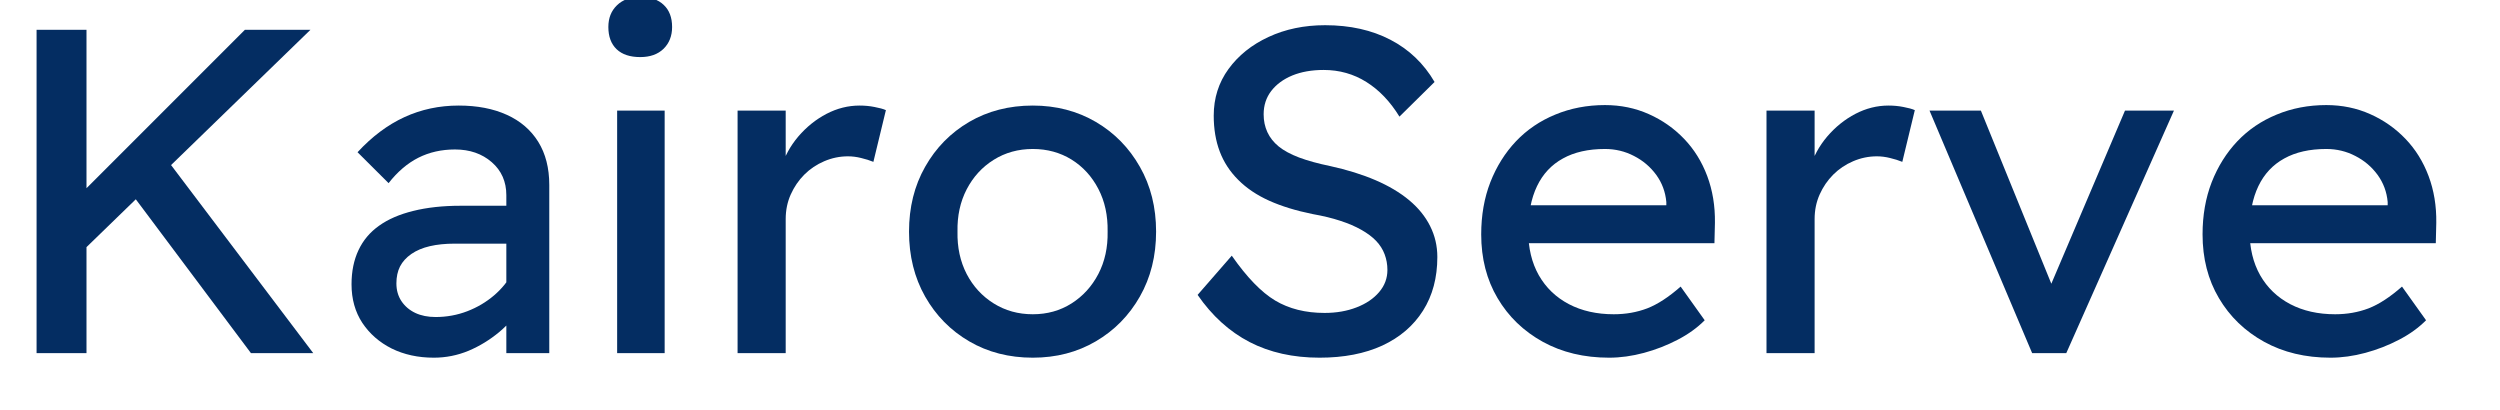
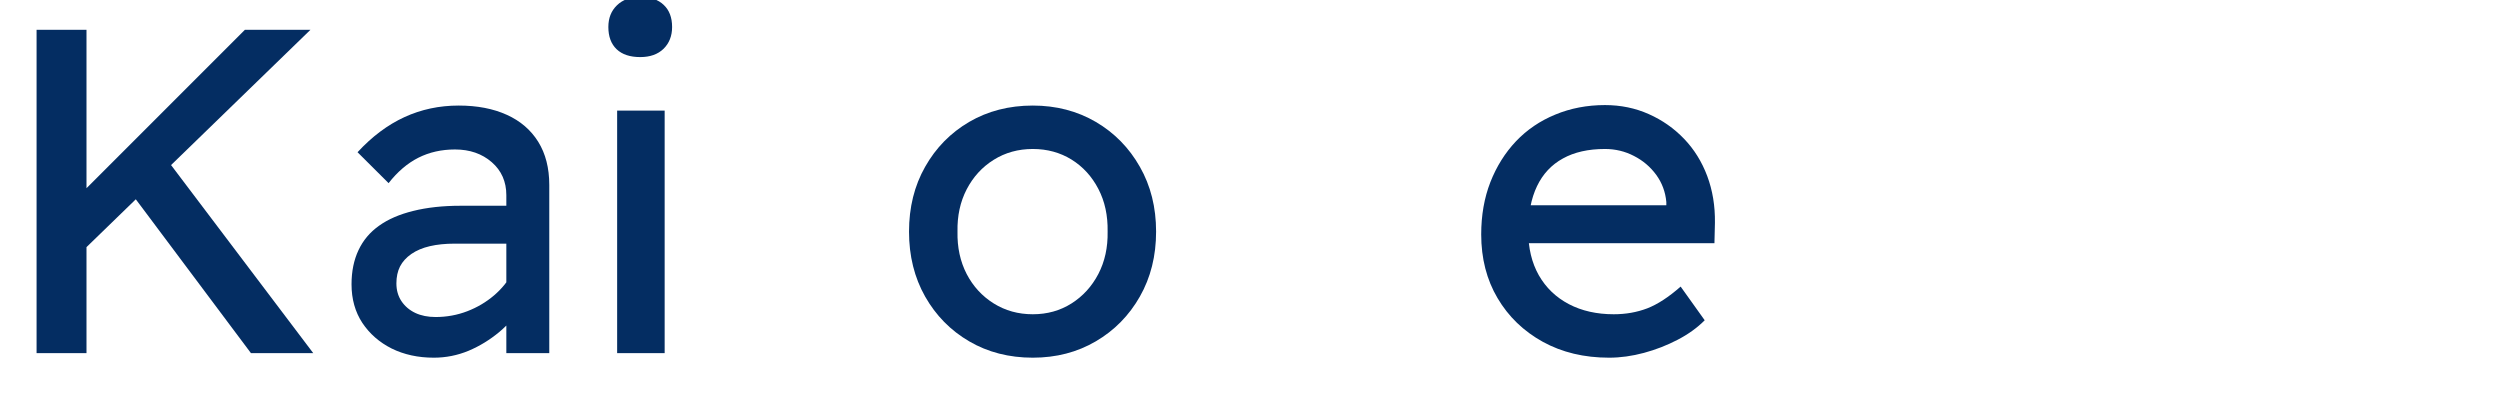
<svg xmlns="http://www.w3.org/2000/svg" version="1.0" preserveAspectRatio="xMidYMid meet" viewBox="28.629 166.631 324.744 53.249" zoomAndPan="magnify" style="max-height: 500px" width="324.744" height="53.249">
  <defs>
    <g />
  </defs>
  <g fill-opacity="1" fill="#042d62">
    <g transform="translate(27.505, 212.499)">
      <g>
        <path d="M 11.281 -12.719 L 10.922 -19.984 L 32.938 -42 L 41.453 -42 Z M 5.875 0 L 5.875 -42 L 12.359 -42 L 12.359 0 Z M 33.719 0 L 17.641 -21.484 L 22.438 -25.625 L 41.812 0 Z M 33.719 0" />
      </g>
    </g>
  </g>
  <g fill-opacity="1" fill="#042d62">
    <g transform="translate(71.417, 212.499)">
      <g>
        <path d="M 22.984 0 L 22.984 -20.516 C 22.984 -22.273 22.352 -23.703 21.094 -24.797 C 19.832 -25.898 18.238 -26.453 16.312 -26.453 C 14.562 -26.453 12.973 -26.094 11.547 -25.375 C 10.129 -24.656 8.844 -23.555 7.688 -22.078 L 3.656 -26.094 C 5.539 -28.133 7.57 -29.656 9.75 -30.656 C 11.926 -31.656 14.273 -32.156 16.797 -32.156 C 19.203 -32.156 21.285 -31.754 23.047 -30.953 C 24.805 -30.16 26.164 -28.992 27.125 -27.453 C 28.082 -25.91 28.562 -24.039 28.562 -21.844 L 28.562 0 Z M 13.562 0.594 C 11.52 0.594 9.695 0.195 8.094 -0.594 C 6.5 -1.395 5.227 -2.504 4.281 -3.922 C 3.344 -5.348 2.875 -7.02 2.875 -8.938 C 2.875 -10.613 3.176 -12.094 3.781 -13.375 C 4.383 -14.656 5.273 -15.711 6.453 -16.547 C 7.629 -17.391 9.109 -18.031 10.891 -18.469 C 12.672 -18.914 14.723 -19.141 17.047 -19.141 L 25.797 -19.141 L 25.266 -14.219 L 16.266 -14.219 C 15.055 -14.219 13.984 -14.109 13.047 -13.891 C 12.109 -13.672 11.305 -13.332 10.641 -12.875 C 9.984 -12.414 9.492 -11.875 9.172 -11.25 C 8.859 -10.625 8.703 -9.895 8.703 -9.062 C 8.703 -8.176 8.922 -7.406 9.359 -6.75 C 9.797 -6.094 10.395 -5.582 11.156 -5.219 C 11.914 -4.863 12.797 -4.688 13.797 -4.688 C 15.234 -4.688 16.602 -4.938 17.906 -5.438 C 19.207 -5.938 20.367 -6.625 21.391 -7.5 C 22.41 -8.375 23.203 -9.352 23.766 -10.438 L 25.203 -6.422 C 24.359 -5.016 23.316 -3.789 22.078 -2.75 C 20.836 -1.719 19.5 -0.898 18.062 -0.297 C 16.625 0.297 15.125 0.594 13.562 0.594 Z M 13.562 0.594" />
      </g>
    </g>
  </g>
  <g fill-opacity="1" fill="#042d62">
    <g transform="translate(103.45, 212.499)">
      <g>
        <path d="M 5.344 0 L 5.344 -31.5 L 11.516 -31.5 L 11.516 0 Z M 8.344 -38.453 C 7.02 -38.453 6 -38.789 5.281 -39.469 C 4.562 -40.156 4.203 -41.117 4.203 -42.359 C 4.203 -43.516 4.57 -44.453 5.312 -45.172 C 6.051 -45.898 7.062 -46.266 8.344 -46.266 C 9.656 -46.266 10.672 -45.922 11.391 -45.234 C 12.117 -44.555 12.484 -43.598 12.484 -42.359 C 12.484 -41.203 12.113 -40.258 11.375 -39.531 C 10.633 -38.812 9.625 -38.453 8.344 -38.453 Z M 8.344 -38.453" />
      </g>
    </g>
  </g>
  <g fill-opacity="1" fill="#042d62">
    <g transform="translate(120.127, 212.499)">
      <g>
-         <path d="M 4.312 0 L 4.312 -31.5 L 10.562 -31.5 L 10.562 -21.594 L 9.953 -24 C 10.398 -25.52 11.148 -26.898 12.203 -28.141 C 13.266 -29.379 14.484 -30.359 15.859 -31.078 C 17.242 -31.797 18.676 -32.156 20.156 -32.156 C 20.844 -32.156 21.492 -32.094 22.109 -31.969 C 22.734 -31.852 23.223 -31.719 23.578 -31.562 L 21.953 -24.844 C 21.473 -25.039 20.941 -25.207 20.359 -25.344 C 19.785 -25.488 19.219 -25.562 18.656 -25.562 C 17.582 -25.562 16.551 -25.348 15.562 -24.922 C 14.582 -24.504 13.723 -23.926 12.984 -23.188 C 12.242 -22.445 11.656 -21.586 11.219 -20.609 C 10.781 -19.629 10.562 -18.562 10.562 -17.406 L 10.562 0 Z M 4.312 0" />
-       </g>
+         </g>
    </g>
  </g>
  <g fill-opacity="1" fill="#042d62">
    <g transform="translate(144.303, 212.499)">
      <g>
        <path d="M 18.484 0.594 C 15.398 0.594 12.645 -0.113 10.219 -1.531 C 7.801 -2.945 5.895 -4.883 4.5 -7.344 C 3.102 -9.812 2.406 -12.625 2.406 -15.781 C 2.406 -18.938 3.102 -21.742 4.5 -24.203 C 5.895 -26.672 7.801 -28.613 10.219 -30.031 C 12.645 -31.445 15.398 -32.156 18.484 -32.156 C 21.523 -32.156 24.254 -31.445 26.672 -30.031 C 29.086 -28.613 30.992 -26.672 32.391 -24.203 C 33.797 -21.742 34.5 -18.938 34.5 -15.781 C 34.5 -12.625 33.797 -9.812 32.391 -7.344 C 30.992 -4.883 29.086 -2.945 26.672 -1.531 C 24.254 -0.113 21.523 0.594 18.484 0.594 Z M 18.484 -5.047 C 20.359 -5.047 22.035 -5.516 23.516 -6.453 C 24.992 -7.391 26.156 -8.664 27 -10.281 C 27.844 -11.906 28.242 -13.738 28.203 -15.781 C 28.242 -17.863 27.844 -19.711 27 -21.328 C 26.156 -22.953 24.992 -24.223 23.516 -25.141 C 22.035 -26.055 20.359 -26.516 18.484 -26.516 C 16.598 -26.516 14.906 -26.047 13.406 -25.109 C 11.906 -24.172 10.734 -22.891 9.891 -21.266 C 9.055 -19.648 8.66 -17.82 8.703 -15.781 C 8.66 -13.738 9.055 -11.906 9.891 -10.281 C 10.734 -8.664 11.906 -7.391 13.406 -6.453 C 14.906 -5.516 16.598 -5.047 18.484 -5.047 Z M 18.484 -5.047" />
      </g>
    </g>
  </g>
  <g fill-opacity="1" fill="#042d62">
    <g transform="translate(181.195, 212.499)">
      <g>
-         <path d="M 18.844 0.594 C 15.406 0.594 12.375 -0.082 9.75 -1.438 C 7.125 -2.801 4.875 -4.844 3 -7.562 L 7.438 -12.656 C 9.395 -9.852 11.273 -7.91 13.078 -6.828 C 14.879 -5.754 17.02 -5.219 19.5 -5.219 C 21.02 -5.219 22.398 -5.457 23.641 -5.938 C 24.879 -6.414 25.859 -7.078 26.578 -7.922 C 27.297 -8.766 27.656 -9.723 27.656 -10.797 C 27.656 -11.516 27.535 -12.191 27.297 -12.828 C 27.055 -13.473 26.688 -14.055 26.188 -14.578 C 25.688 -15.098 25.047 -15.578 24.266 -16.016 C 23.484 -16.461 22.57 -16.852 21.531 -17.188 C 20.5 -17.531 19.301 -17.82 17.938 -18.062 C 15.781 -18.5 13.898 -19.078 12.297 -19.797 C 10.703 -20.516 9.363 -21.414 8.281 -22.5 C 7.195 -23.582 6.395 -24.812 5.875 -26.188 C 5.352 -27.57 5.094 -29.125 5.094 -30.844 C 5.094 -33.125 5.734 -35.145 7.016 -36.906 C 8.297 -38.664 10.023 -40.051 12.203 -41.062 C 14.391 -42.082 16.844 -42.594 19.562 -42.594 C 22.801 -42.594 25.629 -41.961 28.047 -40.703 C 30.473 -39.441 32.383 -37.613 33.781 -35.219 L 29.219 -30.719 C 28.02 -32.676 26.586 -34.176 24.922 -35.219 C 23.266 -36.258 21.414 -36.781 19.375 -36.781 C 17.82 -36.781 16.461 -36.539 15.297 -36.062 C 14.141 -35.582 13.227 -34.91 12.562 -34.047 C 11.906 -33.191 11.578 -32.18 11.578 -31.016 C 11.578 -30.18 11.738 -29.41 12.062 -28.703 C 12.383 -28.004 12.875 -27.383 13.531 -26.844 C 14.188 -26.312 15.07 -25.832 16.188 -25.406 C 17.312 -24.988 18.656 -24.617 20.219 -24.297 C 22.414 -23.816 24.375 -23.207 26.094 -22.469 C 27.82 -21.727 29.285 -20.859 30.484 -19.859 C 31.68 -18.859 32.586 -17.738 33.203 -16.5 C 33.828 -15.258 34.141 -13.922 34.141 -12.484 C 34.141 -9.797 33.52 -7.473 32.281 -5.516 C 31.039 -3.555 29.281 -2.047 27 -0.984 C 24.719 0.066 22 0.594 18.844 0.594 Z M 18.844 0.594" />
-       </g>
+         </g>
    </g>
  </g>
  <g fill-opacity="1" fill="#042d62">
    <g transform="translate(218.628, 212.499)">
      <g>
        <path d="M 19.016 0.594 C 15.773 0.594 12.906 -0.094 10.406 -1.469 C 7.906 -2.852 5.945 -4.742 4.531 -7.141 C 3.113 -9.535 2.406 -12.297 2.406 -15.422 C 2.406 -17.898 2.801 -20.16 3.594 -22.203 C 4.395 -24.242 5.504 -26.016 6.922 -27.516 C 8.348 -29.016 10.051 -30.172 12.031 -30.984 C 14.008 -31.805 16.16 -32.219 18.484 -32.219 C 20.523 -32.219 22.422 -31.828 24.172 -31.047 C 25.93 -30.266 27.461 -29.191 28.766 -27.828 C 30.066 -26.473 31.066 -24.863 31.766 -23 C 32.461 -21.145 32.797 -19.117 32.766 -16.922 L 32.703 -14.281 L 6.953 -14.281 L 5.578 -19.203 L 27.359 -19.203 L 26.453 -18.188 L 26.453 -19.625 C 26.336 -20.938 25.898 -22.113 25.141 -23.156 C 24.379 -24.195 23.414 -25.016 22.25 -25.609 C 21.094 -26.211 19.836 -26.516 18.484 -26.516 C 16.316 -26.516 14.492 -26.102 13.016 -25.281 C 11.535 -24.469 10.414 -23.27 9.656 -21.688 C 8.895 -20.102 8.516 -18.156 8.516 -15.844 C 8.516 -13.645 8.973 -11.734 9.891 -10.109 C 10.816 -8.492 12.117 -7.242 13.797 -6.359 C 15.473 -5.484 17.414 -5.047 19.625 -5.047 C 21.176 -5.047 22.625 -5.301 23.969 -5.812 C 25.312 -6.332 26.758 -7.273 28.312 -8.641 L 31.438 -4.266 C 30.477 -3.297 29.305 -2.453 27.922 -1.734 C 26.547 -1.016 25.086 -0.445 23.547 -0.031 C 22.004 0.383 20.492 0.594 19.016 0.594 Z M 19.016 0.594" />
      </g>
    </g>
  </g>
  <g fill-opacity="1" fill="#042d62">
    <g transform="translate(253.781, 212.499)">
      <g>
-         <path d="M 4.312 0 L 4.312 -31.5 L 10.562 -31.5 L 10.562 -21.594 L 9.953 -24 C 10.398 -25.52 11.148 -26.898 12.203 -28.141 C 13.266 -29.379 14.484 -30.359 15.859 -31.078 C 17.242 -31.797 18.676 -32.156 20.156 -32.156 C 20.844 -32.156 21.492 -32.094 22.109 -31.969 C 22.734 -31.852 23.223 -31.719 23.578 -31.562 L 21.953 -24.844 C 21.473 -25.039 20.941 -25.207 20.359 -25.344 C 19.785 -25.488 19.219 -25.562 18.656 -25.562 C 17.582 -25.562 16.551 -25.348 15.562 -24.922 C 14.582 -24.504 13.723 -23.926 12.984 -23.188 C 12.242 -22.445 11.656 -21.586 11.219 -20.609 C 10.781 -19.629 10.562 -18.562 10.562 -17.406 L 10.562 0 Z M 4.312 0" />
-       </g>
+         </g>
    </g>
  </g>
  <g fill-opacity="1" fill="#042d62">
    <g transform="translate(277.957, 212.499)">
      <g>
-         <path d="M 14.641 0 L 1.312 -31.5 L 7.984 -31.5 L 17.578 -7.922 L 16.438 -7.375 L 26.703 -31.5 L 33.062 -31.5 L 19.078 0 Z M 14.641 0" />
-       </g>
+         </g>
    </g>
  </g>
  <g fill-opacity="1" fill="#042d62">
    <g transform="translate(312.33, 212.499)">
      <g>
-         <path d="M 19.016 0.594 C 15.773 0.594 12.906 -0.094 10.406 -1.469 C 7.906 -2.852 5.945 -4.742 4.531 -7.141 C 3.113 -9.535 2.406 -12.297 2.406 -15.422 C 2.406 -17.898 2.801 -20.16 3.594 -22.203 C 4.395 -24.242 5.504 -26.016 6.922 -27.516 C 8.348 -29.016 10.051 -30.172 12.031 -30.984 C 14.008 -31.805 16.16 -32.219 18.484 -32.219 C 20.523 -32.219 22.422 -31.828 24.172 -31.047 C 25.93 -30.266 27.461 -29.191 28.766 -27.828 C 30.066 -26.473 31.066 -24.863 31.766 -23 C 32.461 -21.145 32.797 -19.117 32.766 -16.922 L 32.703 -14.281 L 6.953 -14.281 L 5.578 -19.203 L 27.359 -19.203 L 26.453 -18.188 L 26.453 -19.625 C 26.336 -20.938 25.898 -22.113 25.141 -23.156 C 24.379 -24.195 23.414 -25.016 22.25 -25.609 C 21.094 -26.211 19.836 -26.516 18.484 -26.516 C 16.316 -26.516 14.492 -26.102 13.016 -25.281 C 11.535 -24.469 10.414 -23.27 9.656 -21.688 C 8.895 -20.102 8.516 -18.156 8.516 -15.844 C 8.516 -13.645 8.973 -11.734 9.891 -10.109 C 10.816 -8.492 12.117 -7.242 13.797 -6.359 C 15.473 -5.484 17.414 -5.047 19.625 -5.047 C 21.176 -5.047 22.625 -5.301 23.969 -5.812 C 25.312 -6.332 26.758 -7.273 28.312 -8.641 L 31.438 -4.266 C 30.477 -3.297 29.305 -2.453 27.922 -1.734 C 26.547 -1.016 25.086 -0.445 23.547 -0.031 C 22.004 0.383 20.492 0.594 19.016 0.594 Z M 19.016 0.594" />
-       </g>
+         </g>
    </g>
  </g>
</svg>